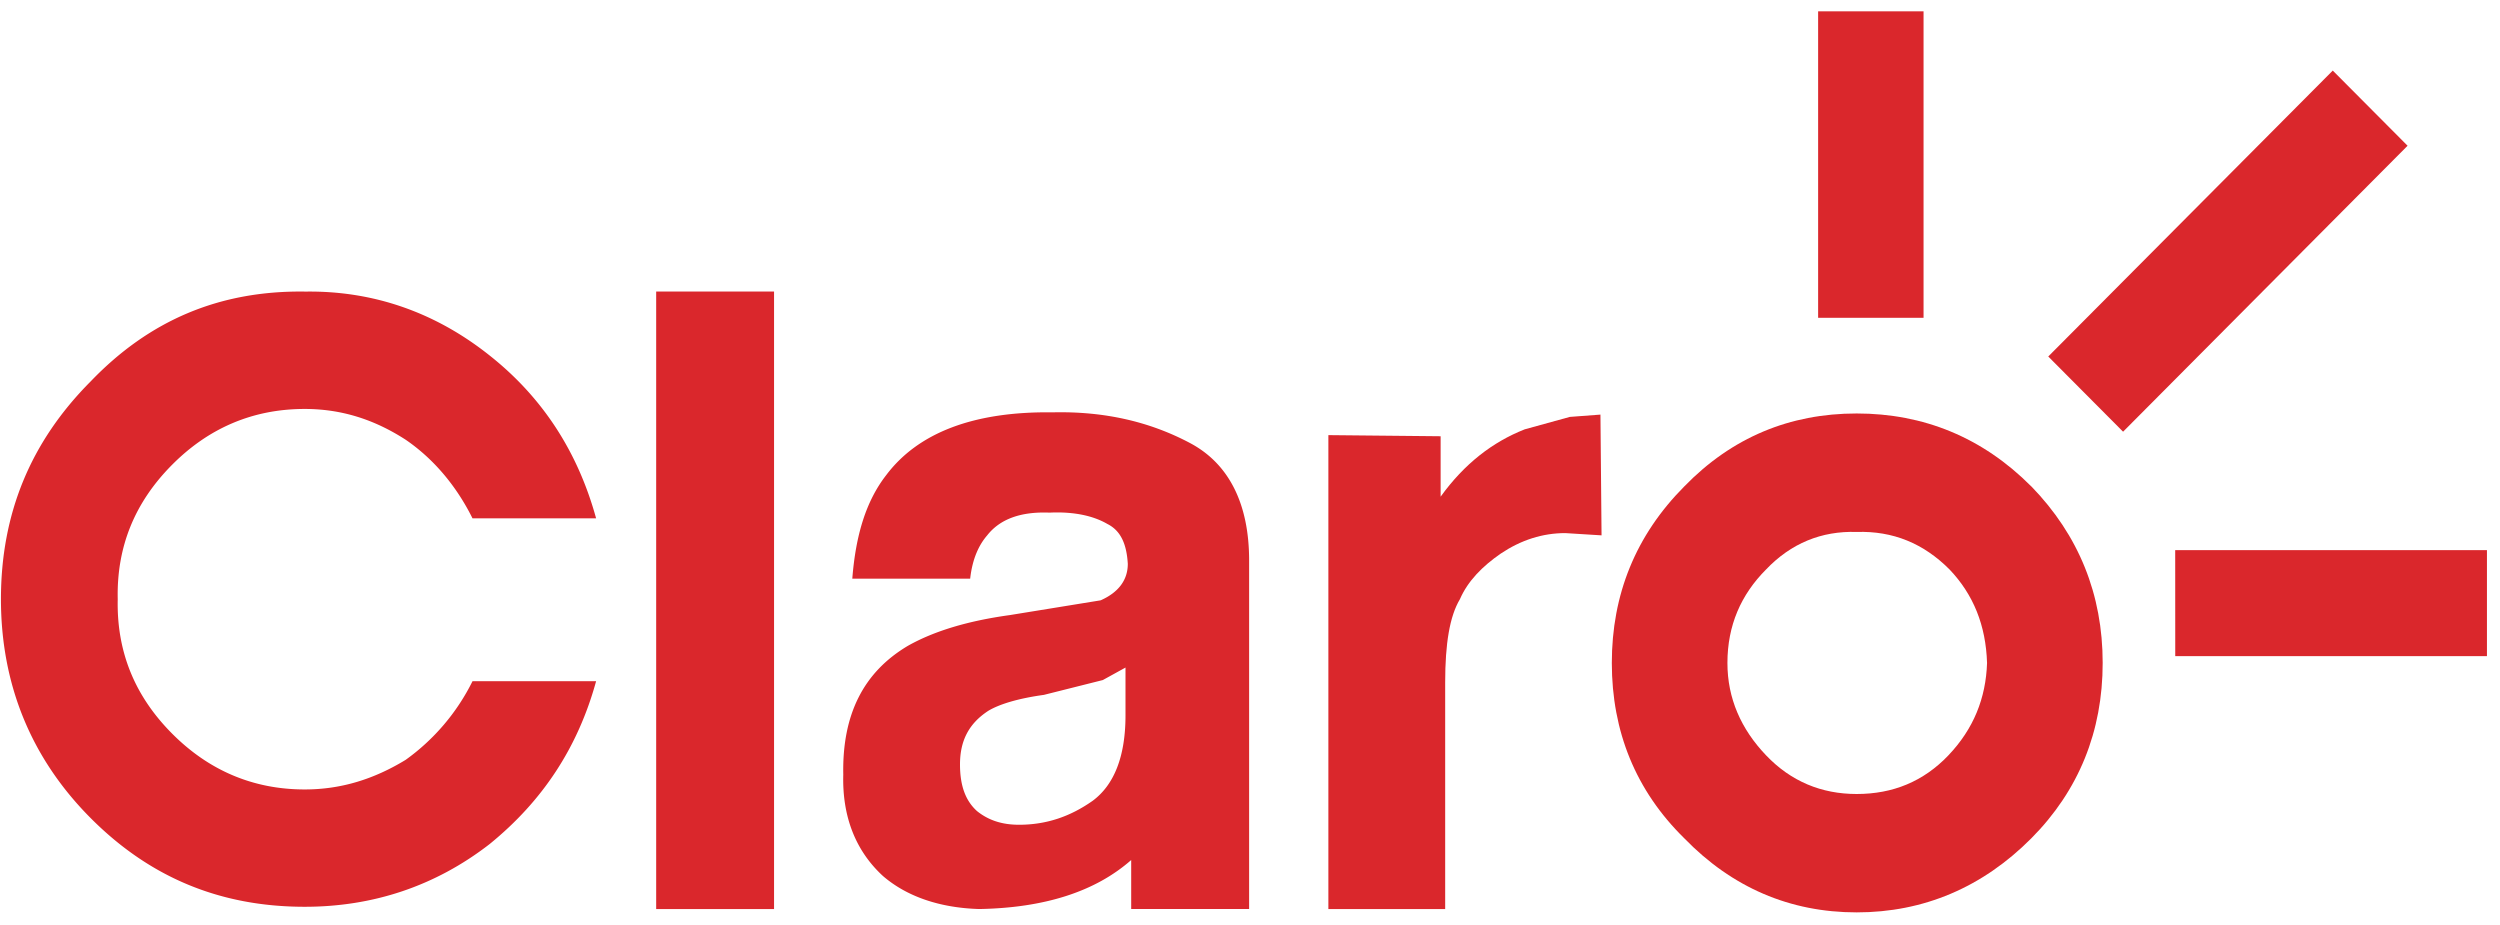
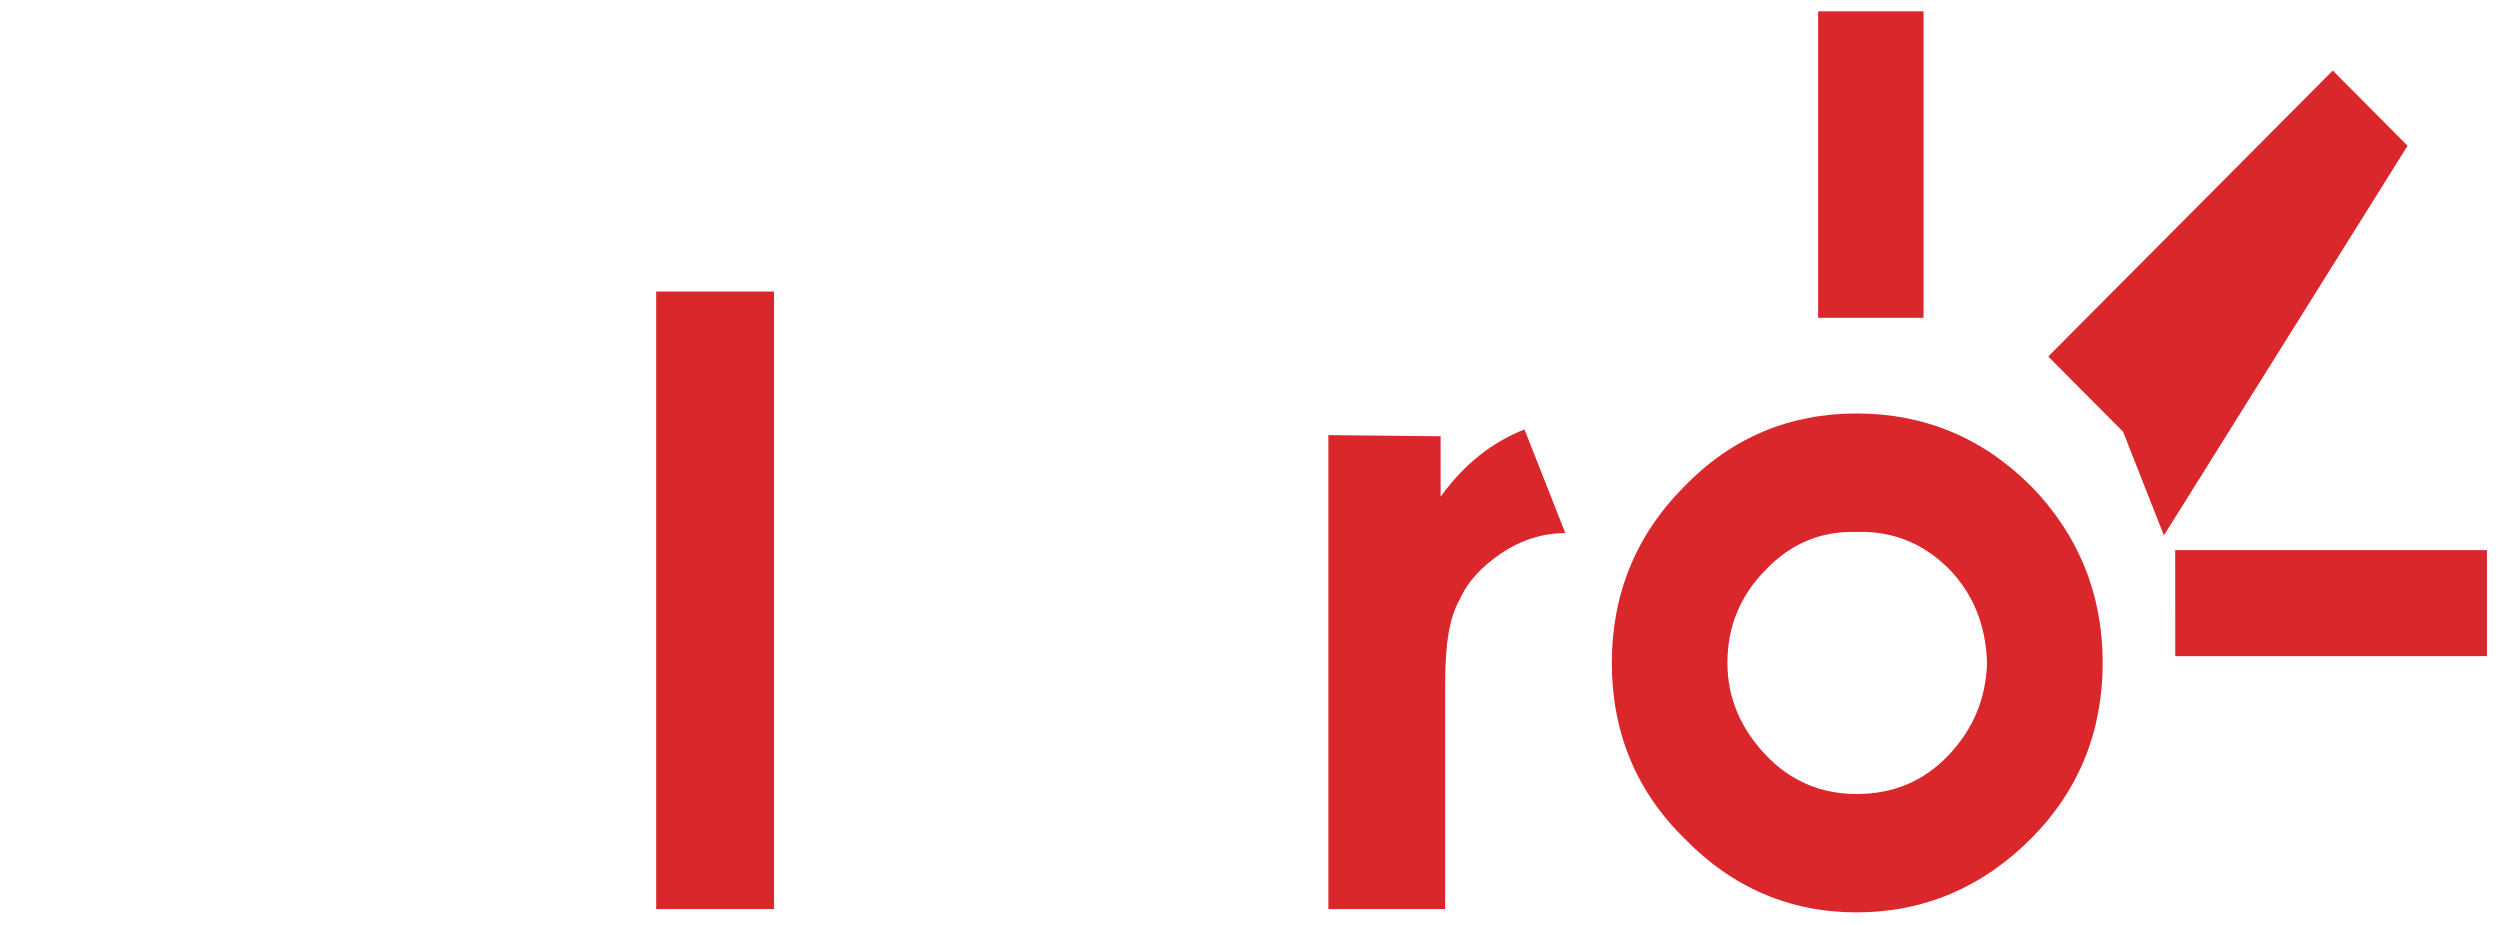
<svg xmlns="http://www.w3.org/2000/svg" width="100" height="37" viewBox="0 0 100 37">
  <title>brand</title>
  <g fill="none" fill-rule="evenodd">
-     <path d="M74.267 16.54c2.675 0 5.033.956 6.983 2.915 1.904 1.96 2.857 4.33 2.857 7.064 0 2.733-.953 5.102-2.857 7.017-1.95 1.96-4.308 2.96-6.983 2.96-2.676 0-4.988-1-6.892-2.96-1.95-1.915-2.902-4.284-2.902-7.018 0-2.735.95-5.105 2.902-7.065 1.904-1.96 4.216-2.916 6.892-2.916zM3.62 15.262c2.358-2.46 5.17-3.645 8.57-3.6 2.72-.045 5.215.82 7.392 2.553 2.13 1.686 3.536 3.872 4.262 6.516H18.9c-.633-1.277-1.54-2.37-2.674-3.144-1.27-.82-2.584-1.23-4.036-1.23-2.085 0-3.854.773-5.305 2.232-1.496 1.504-2.222 3.28-2.176 5.377-.047 2.096.68 3.874 2.175 5.377 1.45 1.458 3.22 2.233 5.305 2.233 1.452 0 2.767-.41 4.036-1.184a8.546 8.546 0 0 0 2.675-3.145h4.944c-.726 2.643-2.13 4.785-4.262 6.516-2.177 1.686-4.67 2.507-7.392 2.507-3.4 0-6.212-1.184-8.57-3.553C1.217 30.302.038 27.34.038 23.967c0-3.418 1.18-6.288 3.582-8.704zM35.452 19c1.27-1.686 3.492-2.552 6.666-2.506 2.04-.046 3.854.364 5.486 1.23 1.542.82 2.36 2.415 2.36 4.694v13.944h-4.718v-1.96c-1.45 1.276-3.49 1.914-6.075 1.96-1.586-.046-2.902-.5-3.854-1.322-1.088-1.002-1.632-2.37-1.587-4.055-.046-2.416.815-4.102 2.583-5.15 1.044-.592 2.404-1.002 4.08-1.23l3.63-.592c.725-.32 1.088-.82 1.088-1.46-.045-.773-.27-1.32-.815-1.594-.544-.32-1.315-.502-2.314-.456-1.177-.046-1.993.273-2.492.91-.317.366-.59.913-.68 1.733h-4.72c.136-1.732.544-3.1 1.36-4.147zm-9.205 17.362h4.715v-24.7h-4.715v24.7zm31.378-16.496c.953-1.322 2.086-2.187 3.356-2.69l1.815-.5 1.224-.09.044 4.83-1.45-.092c-.908 0-1.77.274-2.585.82-.727.5-1.316 1.094-1.634 1.823-.408.684-.59 1.777-.59 3.327v9.068h-4.67V17.405l4.49.046v2.416zM96.305 5.83L84.922 17.268 81.93 14.26 93.31 2.824l2.994 3.007zm-23.58 6.882h4.217V.452h-4.217v12.26zM87.01 26.246h12.468v-4.24h-12.47v4.24z" />
    <path d="M81.25 19.455c-1.95-1.96-4.308-2.916-6.983-2.916-2.676 0-4.988.956-6.892 2.915-1.95 1.96-2.902 4.33-2.902 7.064 0 2.733.95 5.102 2.902 7.017 1.904 1.96 4.216 2.96 6.892 2.96 2.675 0 5.033-1 6.983-2.96 1.904-1.915 2.857-4.284 2.857-7.018 0-2.735-.953-5.105-2.857-7.065zM77.94 30.21c-.998 1.048-2.222 1.55-3.673 1.55-1.406 0-2.63-.502-3.627-1.55-1-1.048-1.543-2.278-1.543-3.69 0-1.505.544-2.735 1.543-3.738.997-1.048 2.22-1.55 3.627-1.504 1.45-.046 2.675.456 3.718 1.504.953 1.003 1.45 2.233 1.497 3.737-.046 1.412-.544 2.642-1.542 3.69z" fill="#da272c" />
-     <path d="M74.267 31.76c1.45 0 2.675-.502 3.673-1.55.998-1.048 1.496-2.278 1.542-3.69-.046-1.505-.544-2.735-1.542-3.738-.998-1.048-2.222-1.55-3.673-1.504-1.406-.046-2.63.456-3.627 1.504-1 1.003-1.543 2.233-1.543 3.737 0 1.412.544 2.642 1.543 3.69.997 1.048 2.22 1.55 3.627 1.55" />
-     <path d="M12.19 11.663c-3.4-.045-6.212 1.14-8.57 3.6C1.217 17.68.038 20.55.038 23.967c0 3.372 1.18 6.335 3.582 8.75 2.358 2.37 5.17 3.554 8.57 3.554 2.72 0 5.215-.82 7.392-2.506 2.13-1.73 3.536-3.873 4.262-6.516H18.9a8.525 8.525 0 0 1-2.674 3.145c-1.27.774-2.584 1.184-4.036 1.184-2.085 0-3.854-.775-5.305-2.233-1.496-1.503-2.222-3.28-2.176-5.377-.047-2.096.68-3.873 2.175-5.377 1.45-1.46 3.22-2.233 5.305-2.233 1.452 0 2.767.41 4.036 1.23 1.134.775 2.04 1.868 2.675 3.145h4.944c-.726-2.644-2.13-4.83-4.262-6.516-2.177-1.732-4.67-2.598-7.392-2.553m29.928 4.83c-3.174-.046-5.396.82-6.666 2.506-.816 1.048-1.224 2.415-1.36 4.147h4.715c.09-.82.364-1.367.68-1.732.5-.638 1.316-.957 2.494-.91 1-.047 1.77.136 2.315.454.544.272.77.82.816 1.594 0 .638-.362 1.14-1.087 1.46l-3.63.59c-1.676.23-3.036.64-4.08 1.23-1.768 1.05-2.63 2.735-2.584 5.15-.046 1.687.498 3.054 1.586 4.056.952.82 2.268 1.276 3.855 1.322 2.585-.046 4.626-.684 6.076-1.96v1.96h4.717V22.418c0-2.28-.817-3.874-2.36-4.694-1.63-.866-3.445-1.276-5.485-1.23zm1.995 10.708l.907-.5v1.913c0 1.64-.453 2.78-1.315 3.418-.908.638-1.86.957-2.948.957-.68 0-1.224-.182-1.677-.547-.454-.41-.68-1.003-.68-1.868 0-.957.362-1.64 1.133-2.143.454-.273 1.224-.5 2.222-.637l2.358-.593z" fill="#da272c" />
    <path d="M45.02 26.7l-.907.502-2.358.593c-.998.137-1.768.364-2.222.637-.77.502-1.133 1.186-1.133 2.143 0 .865.226 1.458.68 1.868.453.365.997.547 1.677.547 1.09 0 2.04-.32 2.948-.957.862-.638 1.315-1.777 1.315-3.418V26.7" />
-     <path fill="#da272c" d="M26.247 36.362h4.715v-24.7h-4.715m34.733 5.515c-1.27.502-2.402 1.367-3.355 2.69V17.45l-4.49-.045v18.957h4.672v-9.068c0-1.55.18-2.643.59-3.327.317-.73.906-1.322 1.632-1.823.815-.546 1.676-.82 2.583-.82l1.45.09-.044-4.83-1.225.092-1.814.5m23.944.092L96.303 5.83l-2.992-3.007L81.93 14.26l2.993 3.008m-12.198-4.556h4.217V.452h-4.217M87.01 26.246h12.468v-4.24h-12.47" />
+     <path fill="#da272c" d="M26.247 36.362h4.715v-24.7h-4.715m34.733 5.515c-1.27.502-2.402 1.367-3.355 2.69V17.45l-4.49-.045v18.957h4.672v-9.068c0-1.55.18-2.643.59-3.327.317-.73.906-1.322 1.632-1.823.815-.546 1.676-.82 2.583-.82m23.944.092L96.303 5.83l-2.992-3.007L81.93 14.26l2.993 3.008m-12.198-4.556h4.217V.452h-4.217M87.01 26.246h12.468v-4.24h-12.47" />
  </g>
</svg>